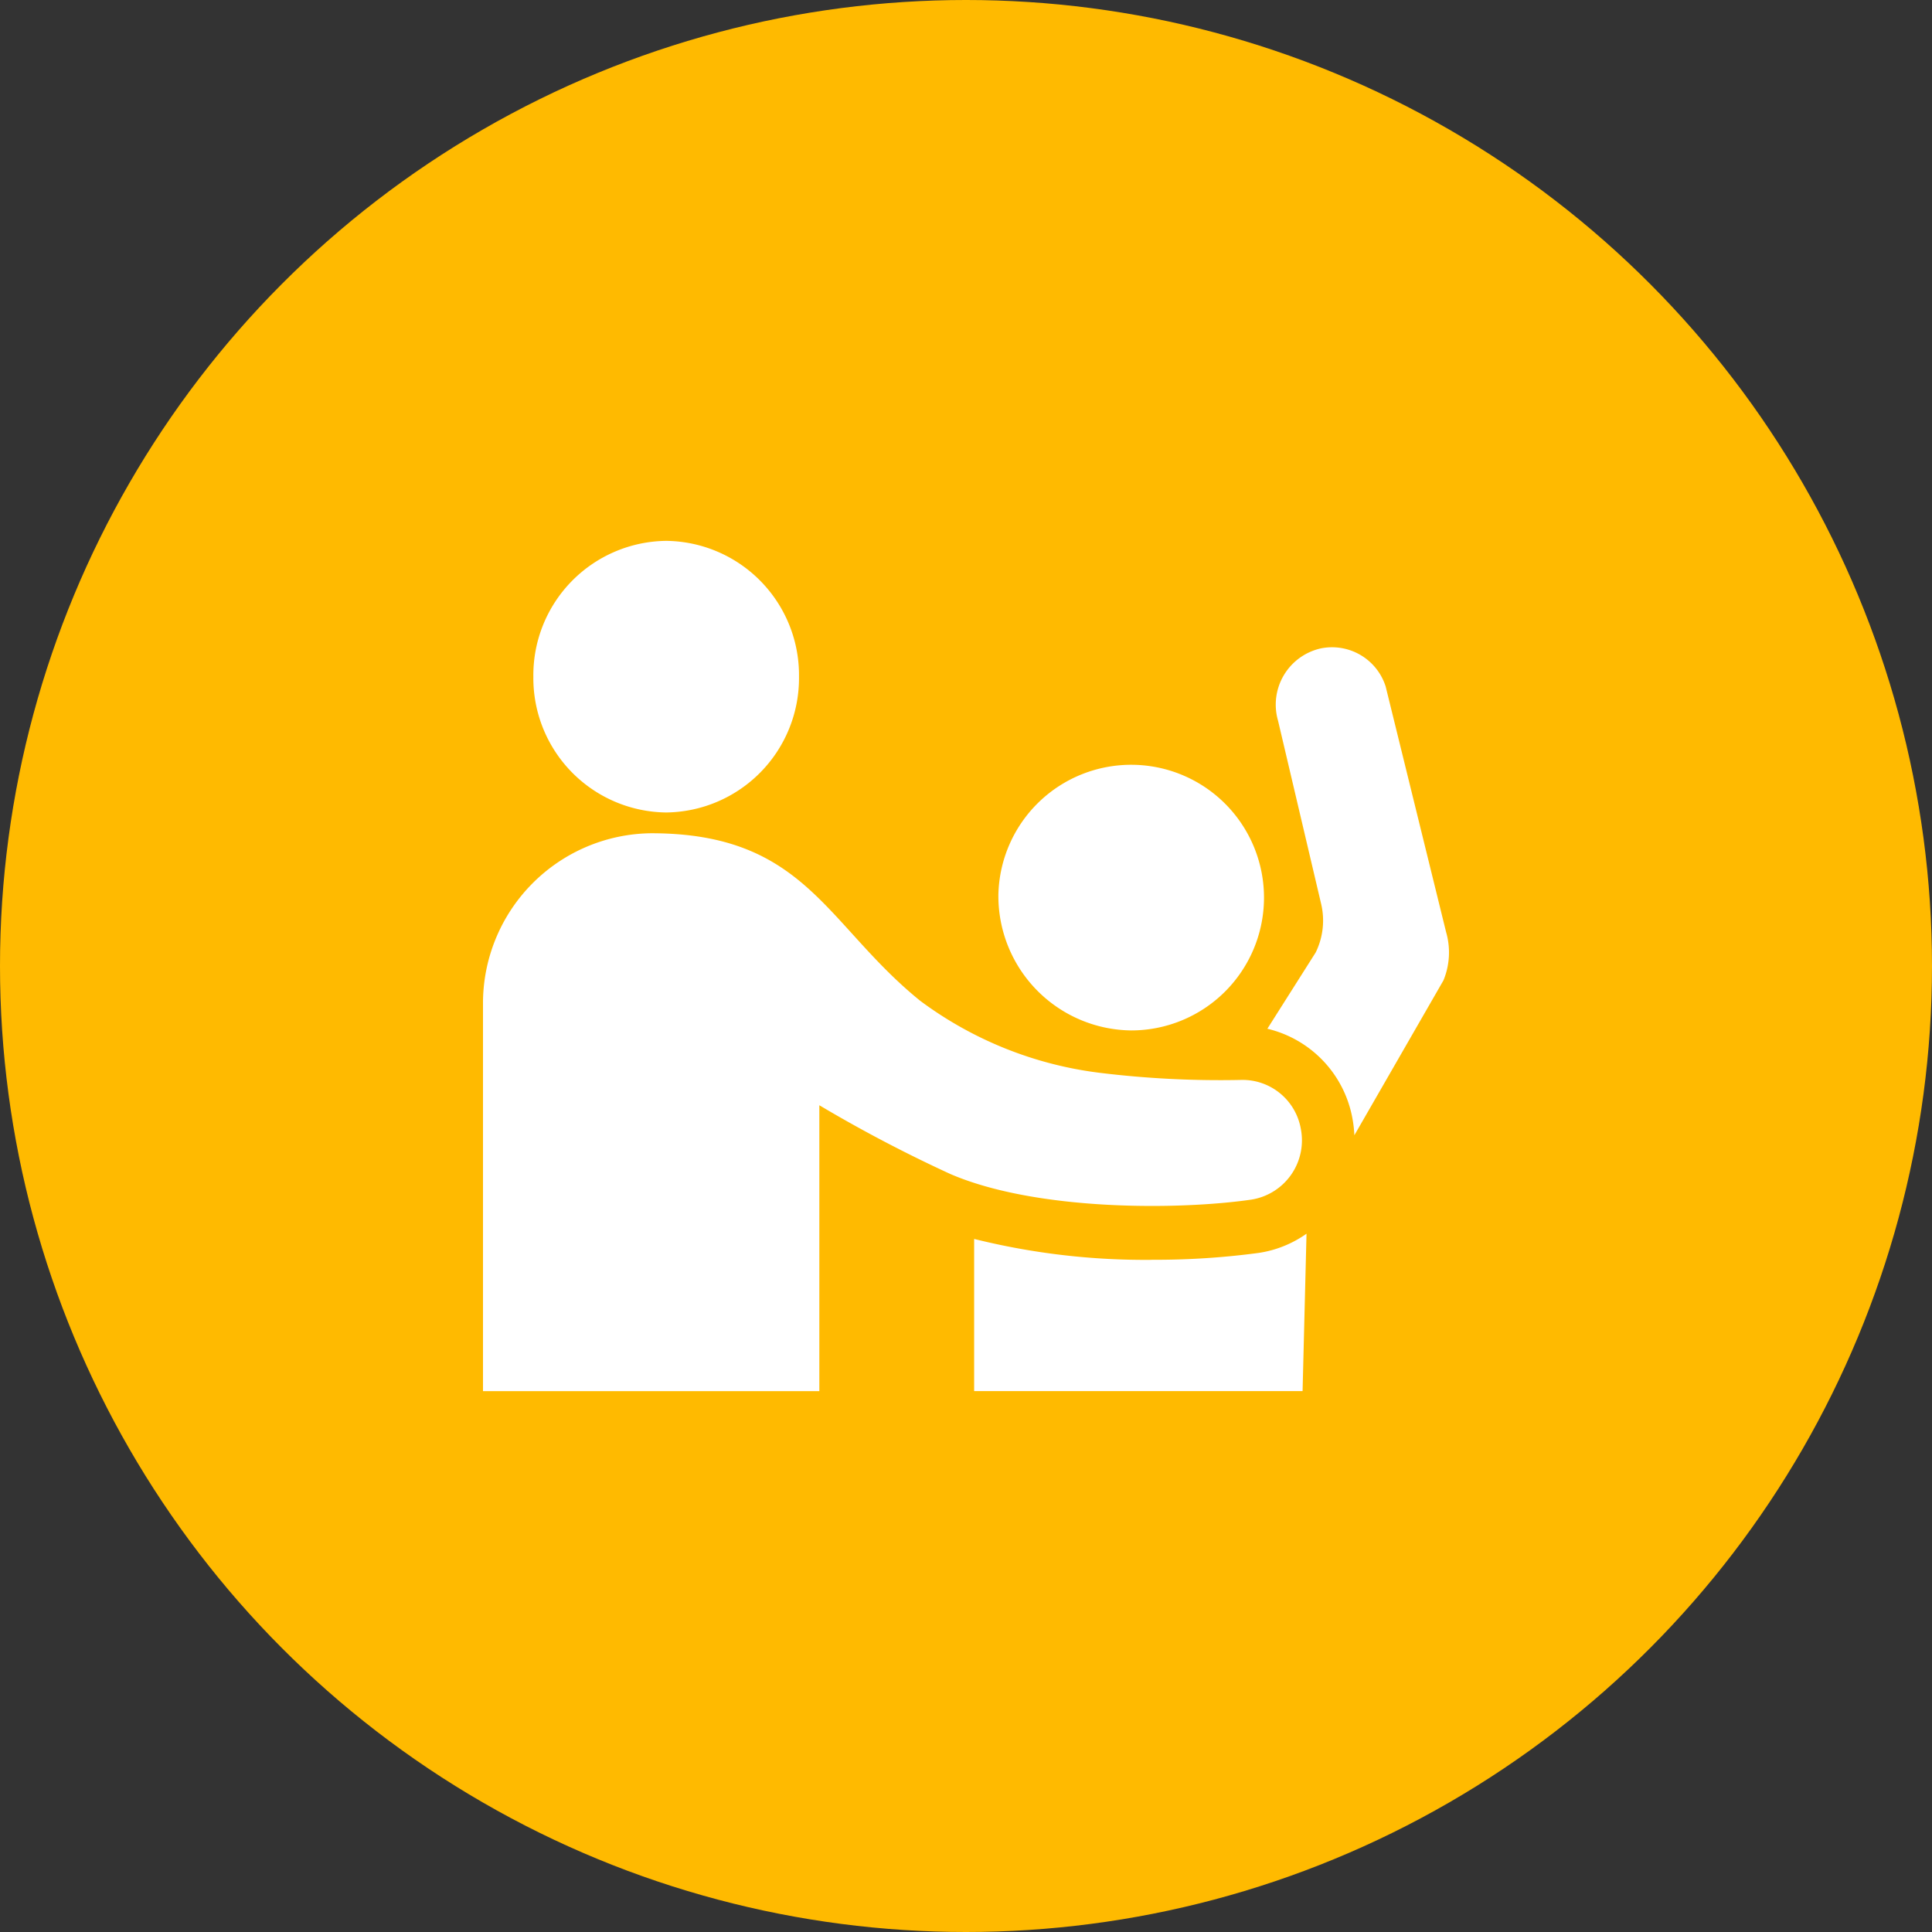
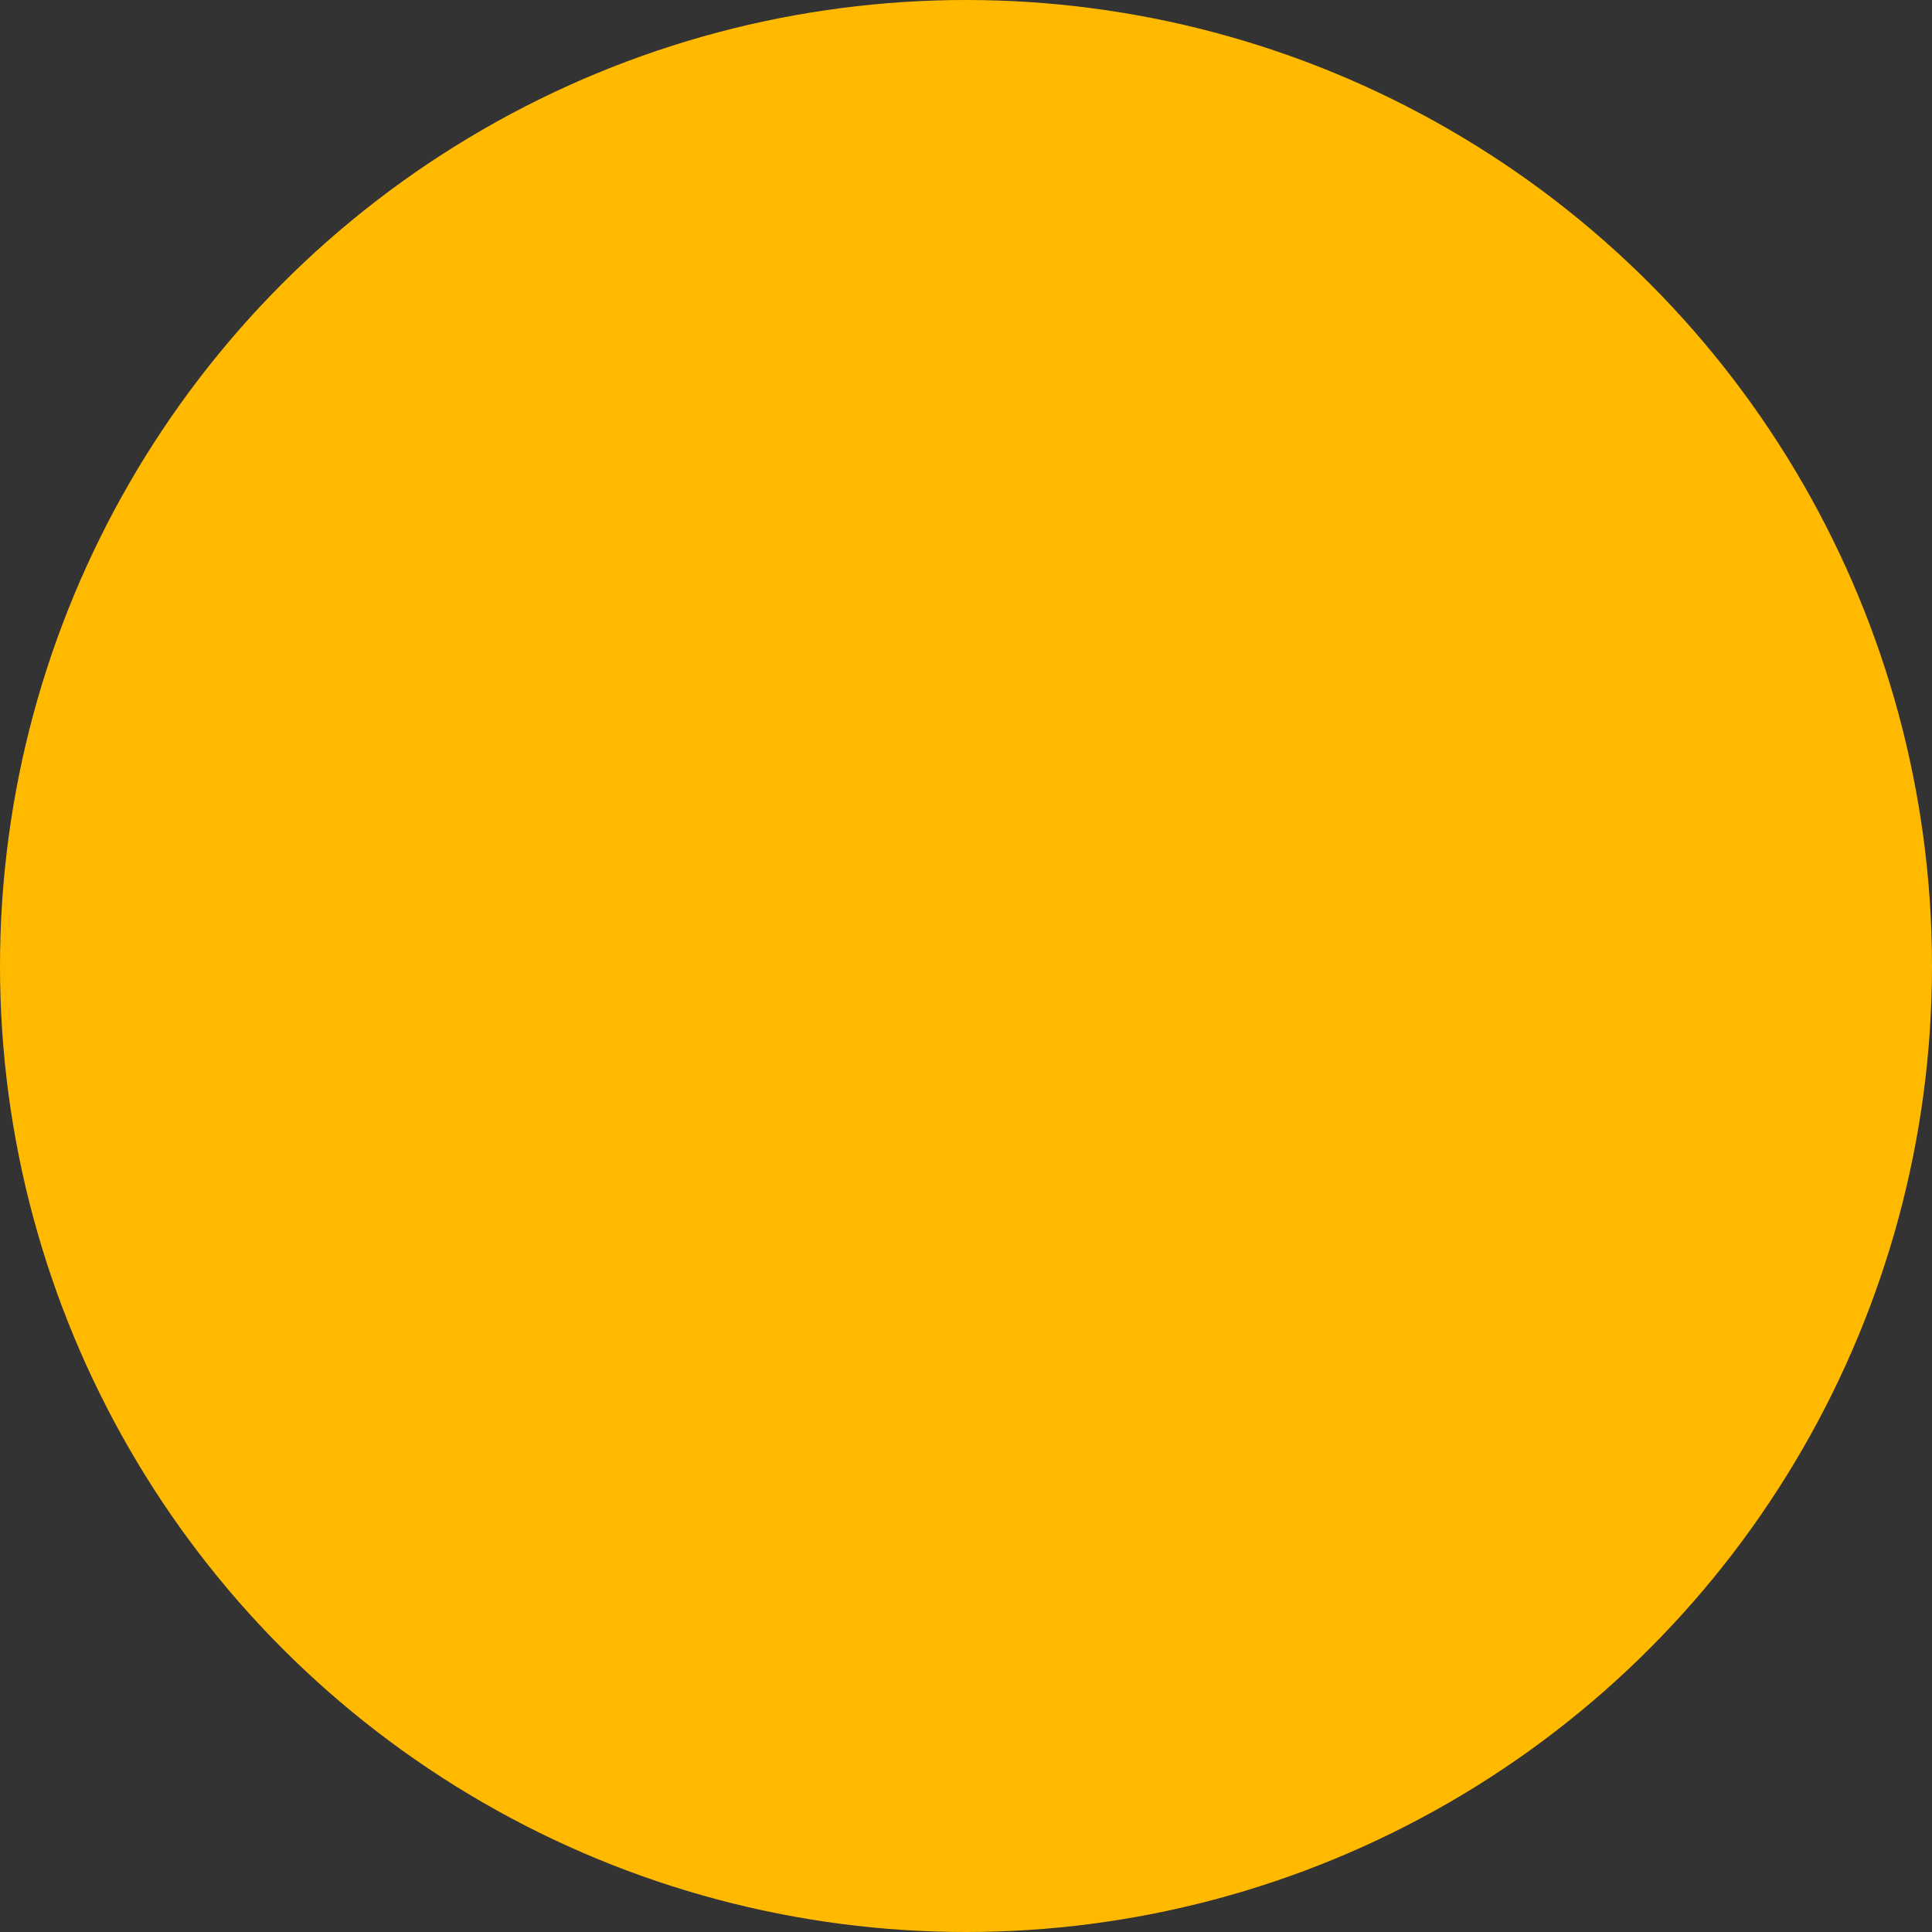
<svg xmlns="http://www.w3.org/2000/svg" width="80" height="80">
  <rect width="100%" height="100%" fill="#333333" stroke="none" />
  <defs>
    <clipPath id="a">
-       <path fill="none" d="M0 0h40v35.208H0z" data-name="長方形 30825" />
-     </clipPath>
+       </clipPath>
  </defs>
  <g data-name="グループ 47733" transform="translate(-66 -942)">
    <circle cx="40" cy="40" r="40" fill="#ffba00" data-name="楕円形 411" transform="translate(66 942)" />
    <g data-name="グループ 47493">
      <g clip-path="url(#a)" data-name="グループ 47492" transform="translate(86 964.396)">
        <path fill="#fff" d="M21.341 14.647a5.5 5.5 0 1 1 5.5 5.625 5.565 5.565 0 0 1-5.5-5.625m-13.756-3.4a5.564 5.564 0 0 0 5.5-5.625A5.56 5.56 0 0 0 7.585 0a5.563 5.563 0 0 0-5.5 5.622 5.565 5.565 0 0 0 5.5 5.625m24.234 16.03a2.484 2.484 0 0 0 2.047-2.921 2.45 2.45 0 0 0-2.449-2.035 41 41 0 0 1-5.889-.295 15.67 15.67 0 0 1-7.428-2.984c-3.916-3.171-4.751-6.935-11.141-6.935A7.043 7.043 0 0 0 0 19.227v15.982h13.927V23.37a58 58 0 0 0 5.44 2.854c3.585 1.535 9.462 1.487 12.452 1.053M27.7 29.771a29.3 29.3 0 0 1-7.363-.865v6.3h13.6l.163-6.517a4.6 4.6 0 0 1-1.978.795 32 32 0 0 1-4.422.284m9.677-23.739a2.33 2.33 0 0 0-2.672-1.579 2.386 2.386 0 0 0-1.783 3l1.783 7.579a3 3 0 0 1-.226 2.016l-2 3.157a4.68 4.68 0 0 1 3.528 3.744 5 5 0 0 1 .074.667L39.77 18.2a3.03 3.03 0 0 0 .11-2Z" data-name="パス 97442" />
      </g>
    </g>
  </g>
</svg>